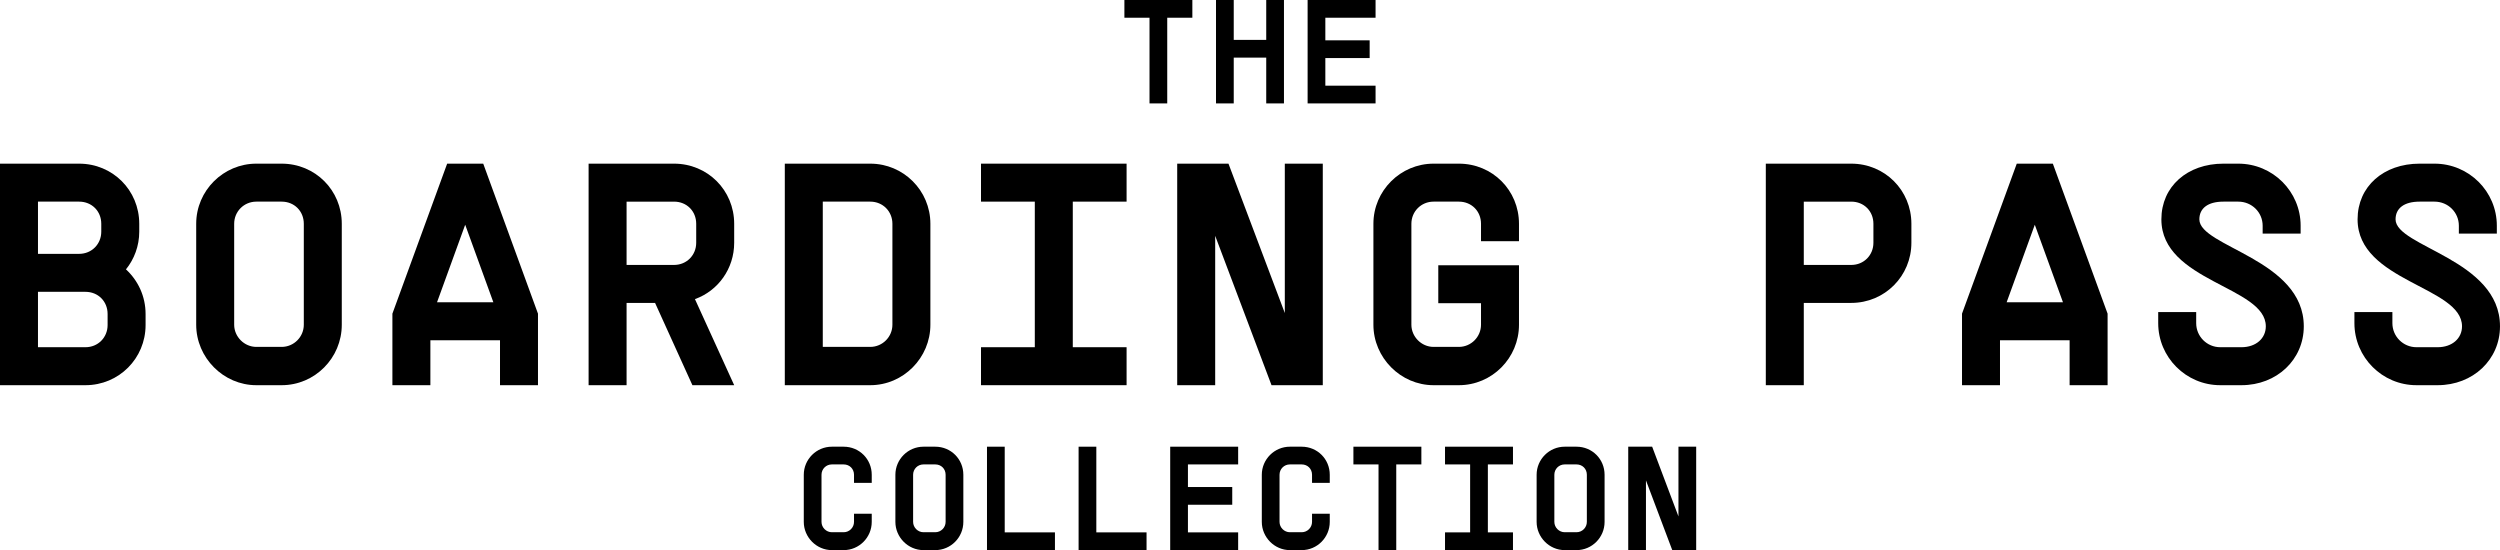
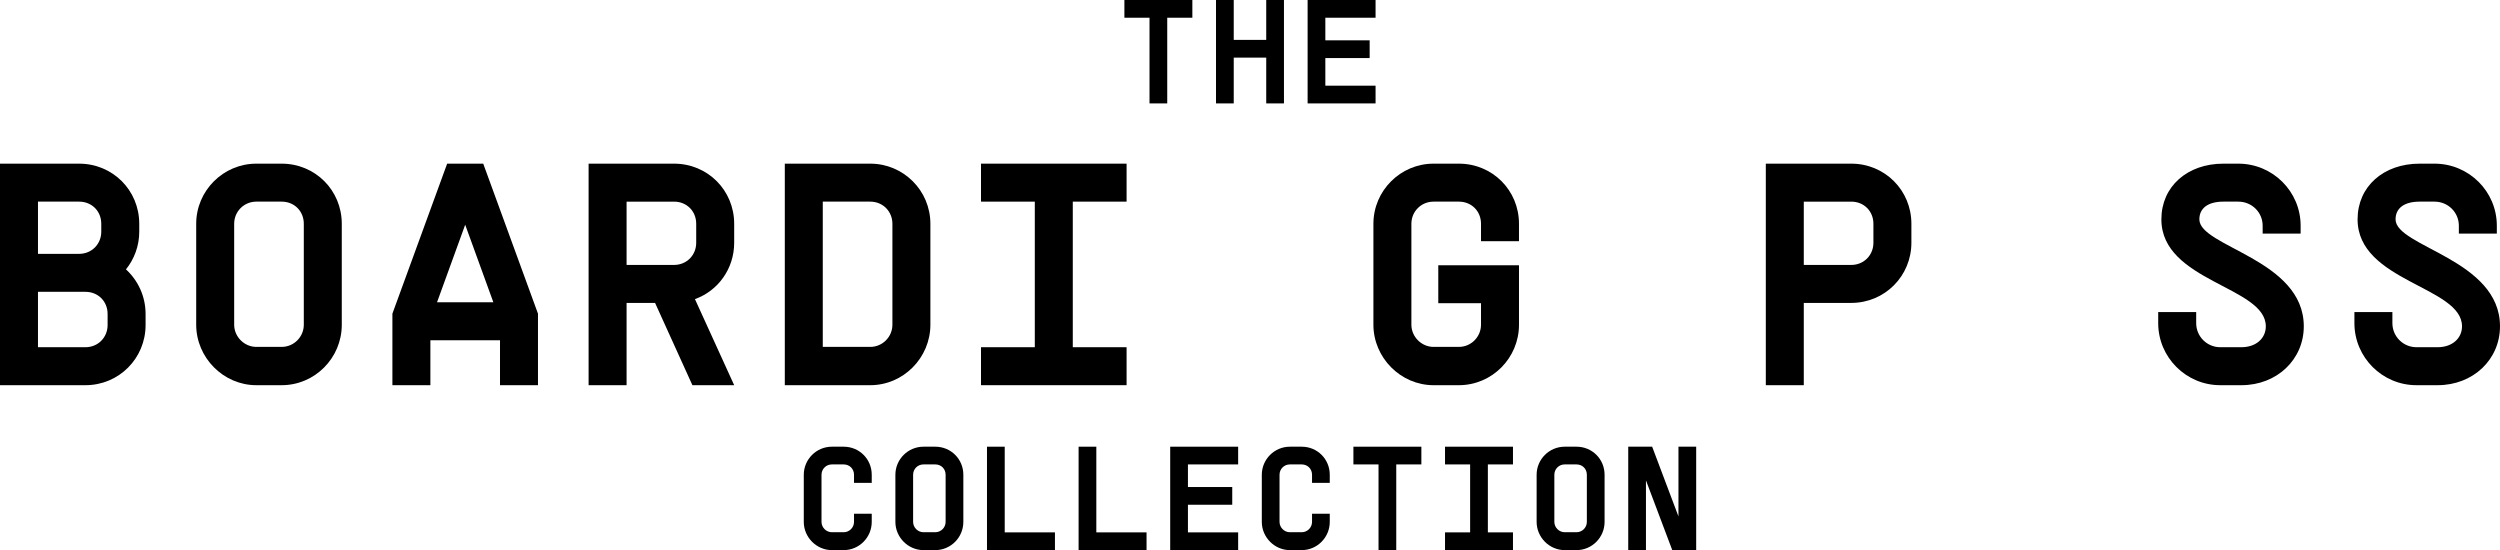
<svg xmlns="http://www.w3.org/2000/svg" viewBox="0 0 676.808 148.926" id="Layer_1">
  <path d="M228.4,120.931h-3.199c-4.16,0-7.599,3.399-7.599,7.599v12.758c0,4.159,3.439,7.639,7.599,7.639h3.199c4.199,0,7.599-3.439,7.599-7.639v-2.2h-4.799v2.2c0,1.52-1.24,2.799-2.8,2.799h-3.199c-1.52,0-2.8-1.279-2.8-2.799v-12.758c0-1.561,1.24-2.8,2.8-2.8h3.199c1.6,0,2.8,1.2,2.8,2.8v2.199h4.799v-2.199c0-4.239-3.359-7.599-7.599-7.599Z" />
  <path d="M253.2,120.931h-3.199c-4.16,0-7.599,3.399-7.599,7.599v12.758c0,4.159,3.439,7.639,7.599,7.639h3.199c4.199,0,7.599-3.439,7.599-7.639v-12.758c0-4.239-3.359-7.599-7.599-7.599ZM256,141.287c0,1.52-1.24,2.799-2.8,2.799h-3.199c-1.52,0-2.8-1.279-2.8-2.799v-12.758c0-1.561,1.24-2.8,2.8-2.8h3.199c1.6,0,2.8,1.2,2.8,2.8v12.758Z" />
  <polygon points="272 120.931 267.201 120.931 267.201 148.926 285.598 148.926 285.598 144.126 272 144.126 272 120.931" />
  <polygon points="296.8 120.931 292.001 120.931 292.001 148.926 310.397 148.926 310.397 144.126 296.8 144.126 296.8 120.931" />
  <polygon points="316.801 125.729 316.801 136.647 316.801 148.926 335.197 148.926 335.197 144.126 321.6 144.126 321.6 136.647 333.598 136.647 333.598 131.849 321.6 131.849 321.6 125.729 335.197 125.729 335.197 120.931 316.801 120.931 316.801 125.729" />
  <path d="M352.398,120.931h-3.199c-4.159,0-7.599,3.399-7.599,7.599v12.758c0,4.159,3.439,7.639,7.599,7.639h3.199c4.199,0,7.599-3.439,7.599-7.639v-2.2h-4.799v2.2c0,1.52-1.239,2.799-2.8,2.799h-3.199c-1.52,0-2.8-1.279-2.8-2.799v-12.758c0-1.561,1.24-2.8,2.8-2.8h3.199c1.6,0,2.8,1.2,2.8,2.8v2.199h4.799v-2.199c0-4.239-3.359-7.599-7.599-7.599Z" />
  <polygon points="366.4 120.931 366.4 125.729 373.199 125.729 373.199 148.926 377.998 148.926 377.998 125.729 384.797 125.729 384.797 120.931 377.998 120.931 366.4 120.931" />
  <polygon points="391.2 120.931 391.2 125.729 397.999 125.729 397.999 144.126 391.2 144.126 391.2 148.926 397.999 148.926 409.597 148.926 409.597 144.126 402.798 144.126 402.798 125.729 409.597 125.729 409.597 120.931 402.798 120.931 391.2 120.931" />
  <path d="M426.798,120.931h-3.199c-4.159,0-7.599,3.399-7.599,7.599v12.758c0,4.159,3.439,7.639,7.599,7.639h3.199c4.199,0,7.599-3.439,7.599-7.639v-12.758c0-4.239-3.359-7.599-7.599-7.599ZM429.598,141.287c0,1.52-1.239,2.799-2.8,2.799h-3.199c-1.52,0-2.8-1.279-2.8-2.799v-12.758c0-1.561,1.24-2.8,2.8-2.8h3.199c1.6,0,2.8,1.2,2.8,2.8v12.758Z" />
  <polygon points="454.397 139.807 447.278 120.931 440.8 120.931 440.8 148.926 445.599 148.926 445.599 130.049 452.718 148.926 459.196 148.926 459.196 120.931 454.397 120.931 454.397 139.807" />
  <polygon points="322.798 0 315.999 0 304.401 0 304.401 4.799 311.2 4.799 311.2 27.995 315.999 27.995 315.999 4.799 322.798 4.799 322.798 0" />
  <polygon points="334 15.598 342.799 15.598 342.799 27.995 347.598 27.995 347.598 15.598 347.598 0 342.799 0 342.799 10.798 334 10.798 334 0 329.201 0 329.201 10.798 329.201 27.995 334 27.995 334 15.598" />
  <polygon points="372.397 23.196 358.8 23.196 358.8 15.718 370.798 15.718 370.798 10.918 358.8 10.918 358.8 4.799 372.397 4.799 372.397 0 354.001 0 354.001 4.799 354.001 15.718 354.001 27.995 372.397 27.995 372.397 23.196" />
  <path d="M37.698,62.727v-2.143c0-9.082-7.197-16.278-16.279-16.278H0v59.975h23.133c9.082,0,16.279-7.283,16.279-16.279v-2.998c0-4.799-2.056-9.082-5.312-12.081,2.228-2.742,3.599-6.34,3.599-10.195ZM10.281,54.587h11.138c3.427,0,5.998,2.57,5.998,5.997v2.143c0,3.341-2.571,5.997-5.998,5.997h-11.138v-14.137ZM29.13,88.001c0,3.342-2.57,5.998-5.998,5.998h-12.852v-14.994h12.852c3.427,0,5.998,2.57,5.998,5.998v2.998Z" />
  <path d="M76.249,44.306h-6.854c-8.911,0-16.279,7.282-16.279,16.278v27.331c0,8.911,7.368,16.365,16.279,16.365h6.854c8.996,0,16.279-7.368,16.279-16.365v-27.331c0-9.082-7.197-16.278-16.279-16.278ZM82.247,87.915c0,3.256-2.656,5.998-5.998,5.998h-6.854c-3.256,0-5.998-2.742-5.998-5.998v-27.331c0-3.341,2.656-5.997,5.998-5.997h6.854c3.427,0,5.998,2.57,5.998,5.997v27.331Z" />
  <path d="M121.055,44.306l-14.822,40.611v19.363h10.281v-12.167h18.849v12.167h10.281v-19.363l-14.822-40.611h-9.767ZM118.313,81.832l7.625-20.991,7.625,20.991h-15.25Z" />
  <path d="M182.481,44.306h-23.133v59.975h10.281v-22.276h7.711l10.11,22.276h11.31l-10.624-23.305c6.254-2.228,10.624-8.225,10.624-15.251v-5.141c0-9.082-7.197-16.278-16.279-16.278ZM188.479,65.725c0,3.342-2.57,5.998-5.998,5.998h-12.852v-17.136h12.852c3.427,0,5.998,2.57,5.998,5.997v5.141Z" />
  <path d="M235.598,104.28c8.996,0,16.279-7.454,16.279-16.365v-27.331c0-8.996-7.283-16.278-16.279-16.278h-23.133v59.975h23.133ZM222.746,54.587h12.852c3.427,0,5.998,2.656,5.998,5.997v27.331c0,3.256-2.656,5.998-5.998,5.998h-12.852v-39.326Z" />
  <polygon points="304.993 104.28 304.993 93.999 290.428 93.999 290.428 54.587 304.993 54.587 304.993 44.306 290.428 44.306 265.581 44.306 265.581 54.587 280.146 54.587 280.146 93.999 265.581 93.999 265.581 104.28 280.146 104.28 304.993 104.28" />
-   <polygon points="318.697 44.306 318.697 104.28 328.979 104.28 328.979 63.84 344.229 104.28 358.109 104.28 358.109 44.306 347.828 44.306 347.828 84.745 332.577 44.306 318.697 44.306" />
  <path d="M394.947,44.306h-6.854c-8.91,0-16.279,7.282-16.279,16.278v27.331c0,8.911,7.369,16.365,16.279,16.365h6.854c8.996,0,16.278-7.368,16.278-16.365v-16.107h-21.848v10.282h11.566v5.825c0,3.256-2.656,5.998-5.997,5.998h-6.854c-3.256,0-5.997-2.742-5.997-5.998v-27.331c0-3.341,2.655-5.997,5.997-5.997h6.854c3.427,0,5.997,2.57,5.997,5.997v4.713h10.281v-4.713c0-9.082-7.196-16.278-16.278-16.278Z" />
  <path d="M501.18,44.306h-23.134v59.975h10.282v-22.276h12.852c9.082,0,16.278-7.283,16.278-16.279v-5.141c0-9.082-7.196-16.278-16.278-16.278ZM507.177,65.725c0,3.342-2.57,5.998-5.997,5.998h-12.852v-17.136h12.852c3.427,0,5.997,2.57,5.997,5.997v5.141Z" />
-   <path d="M545.985,44.306l-14.823,40.611v19.363h10.282v-12.167h18.849v12.167h10.281v-19.363l-14.822-40.611h-9.767ZM543.243,81.832l7.625-20.991,7.626,20.991h-15.251Z" />
  <path d="M595.417,59.385c0-2.999,2.313-4.798,6.512-4.798h4.026c3.685,0,6.598,2.913,6.598,6.512v2.142h10.281v-2.142c0-9.254-7.54-16.793-16.879-16.793h-4.026c-9.768,0-16.793,6.169-16.793,15.079,0,16.879,28.273,18.164,28.273,28.959,0,3.256-2.656,5.655-6.597,5.655h-5.741c-3.598,0-6.511-2.913-6.511-6.512v-2.999h-10.282v2.999c0,9.253,7.54,16.793,16.793,16.793h5.741c9.596,0,16.878-6.94,16.878-15.937,0-18.164-28.273-21.505-28.273-28.959Z" />
  <path d="M648.533,59.385c0-2.999,2.313-4.798,6.512-4.798h4.027c3.684,0,6.597,2.913,6.597,6.512v2.142h10.281v-2.142c0-9.254-7.539-16.793-16.878-16.793h-4.027c-9.768,0-16.793,6.169-16.793,15.079,0,16.879,28.273,18.164,28.273,28.959,0,3.256-2.655,5.655-6.597,5.655h-5.74c-3.599,0-6.512-2.913-6.512-6.512v-2.999h-10.281v2.999c0,9.253,7.539,16.793,16.793,16.793h5.74c9.596,0,16.879-6.94,16.879-15.937,0-18.164-28.274-21.505-28.274-28.959Z" />
</svg>